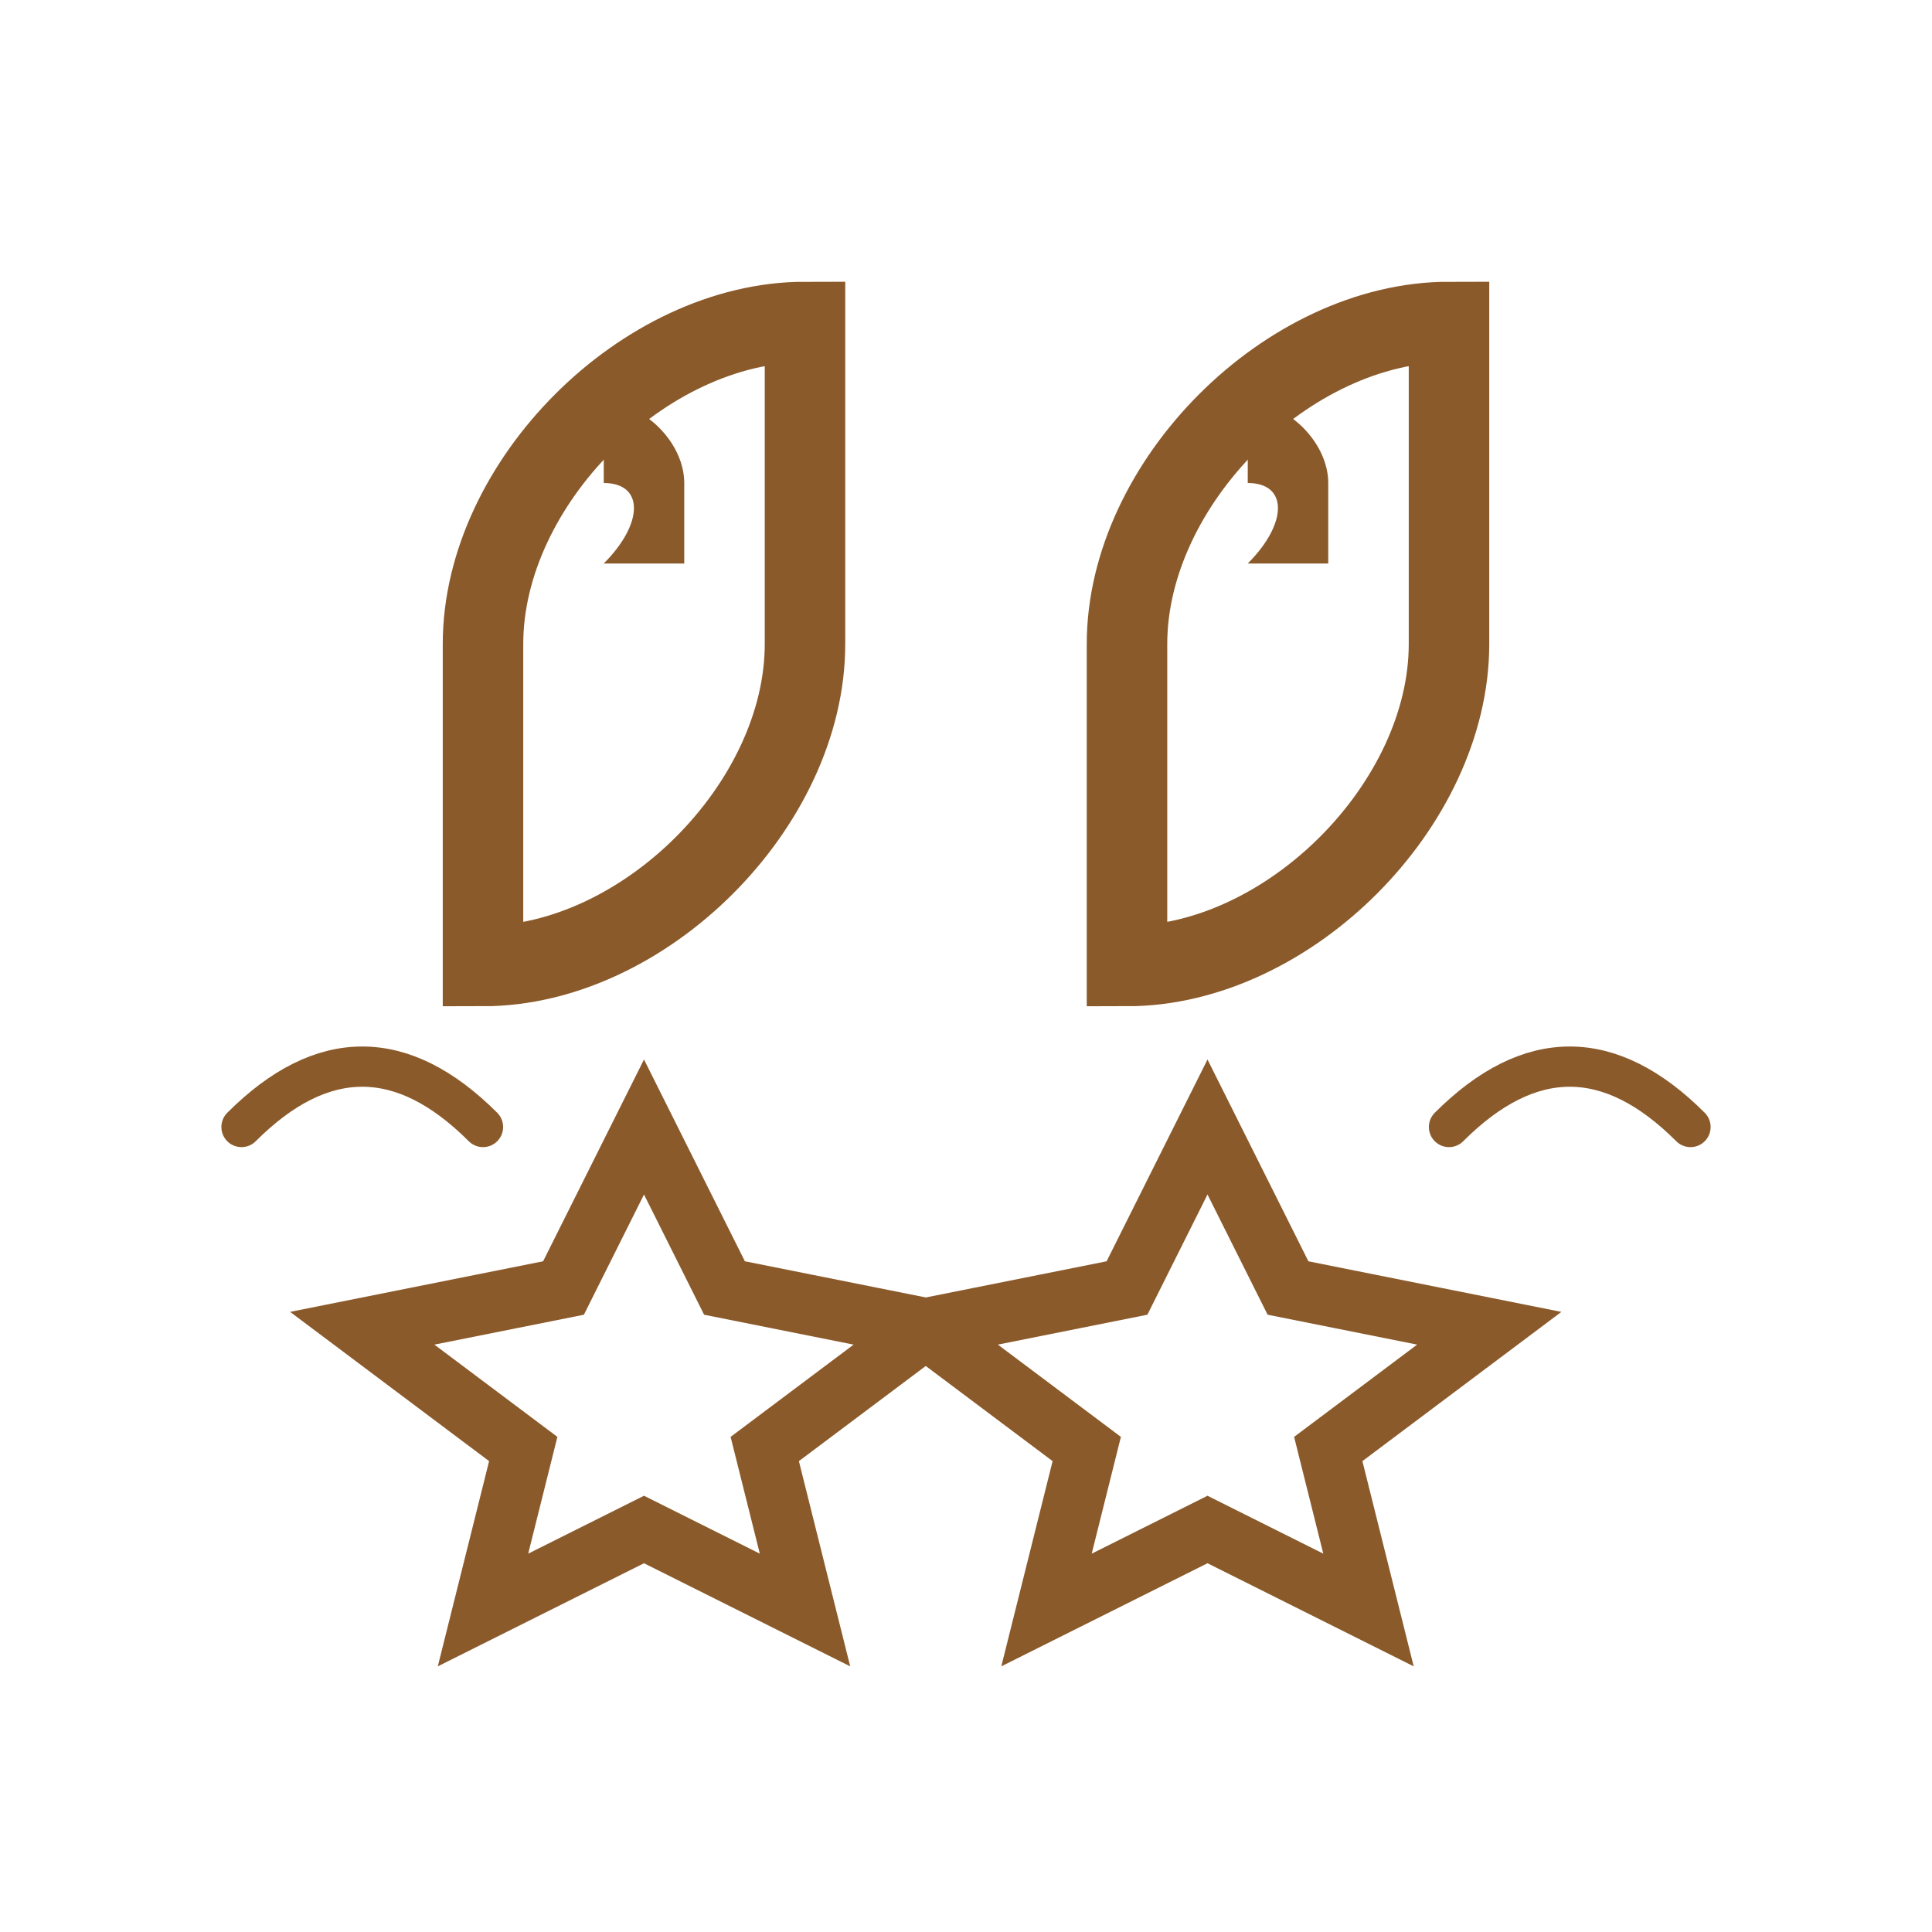
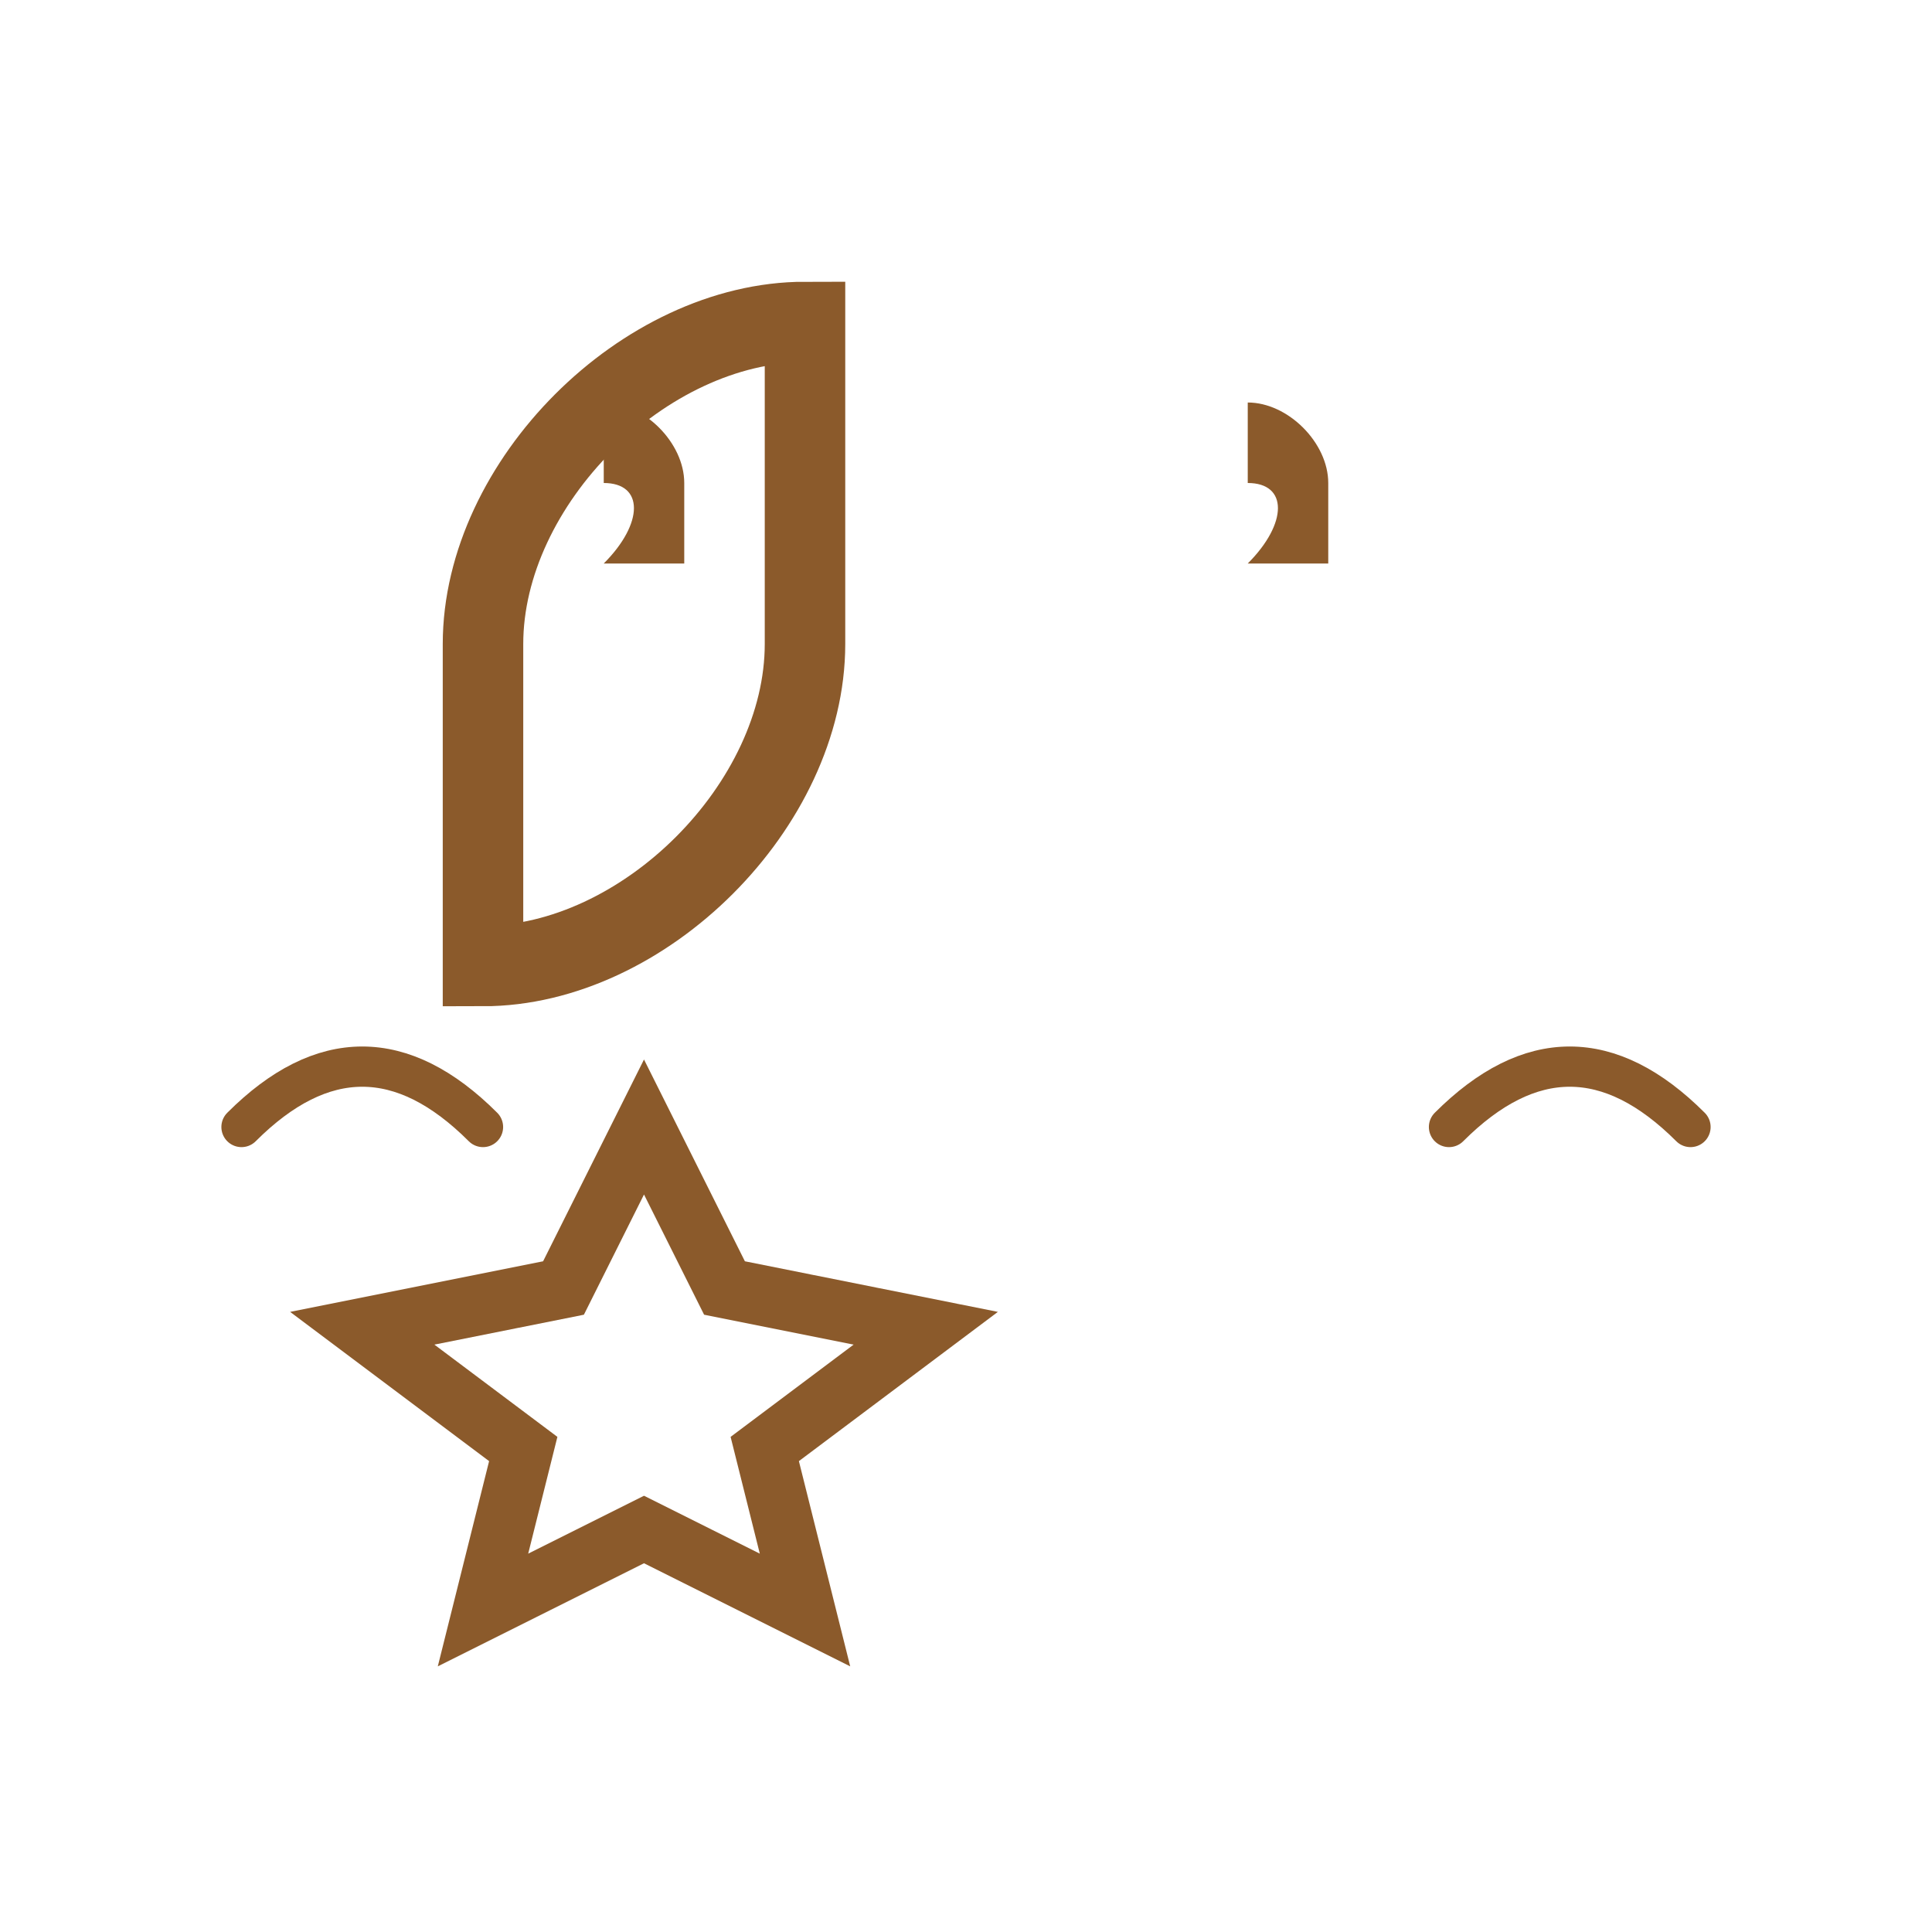
<svg xmlns="http://www.w3.org/2000/svg" width="48" height="48" viewBox="0 0 48 48">
  <path d="M12 16 C12 12 16 8 20 8 L20 16 C20 20 16 24 12 24 Z" fill="none" stroke="#8B5A2B" stroke-width="2" />
-   <path d="M28 16 C28 12 32 8 36 8 L36 16 C36 20 32 24 28 24 Z" fill="none" stroke="#8B5A2B" stroke-width="2" />
  <path d="M15 14 L17 14 L17 12 C17 11 16 10 15 10 L15 12 C16 12 16 13 15 14 Z" fill="#8B5A2B" />
  <path d="M31 14 L33 14 L33 12 C33 11 32 10 31 10 L31 12 C32 12 32 13 31 14 Z" fill="#8B5A2B" />
  <path d="M14 32 L16 28 L18 32 L23 33 L19 36 L20 40 L16 38 L12 40 L13 36 L9 33 Z" fill="none" stroke="#8B5A2B" stroke-width="1.5" />
-   <path d="M28 32 L30 28 L32 32 L37 33 L33 36 L34 40 L30 38 L26 40 L27 36 L23 33 Z" fill="none" stroke="#8B5A2B" stroke-width="1.5" />
  <path d="M6 28 C8 26 10 26 12 28" fill="none" stroke="#8B5A2B" stroke-width="1" stroke-linecap="round" />
  <path d="M36 28 C38 26 40 26 42 28" fill="none" stroke="#8B5A2B" stroke-width="1" stroke-linecap="round" />
</svg>